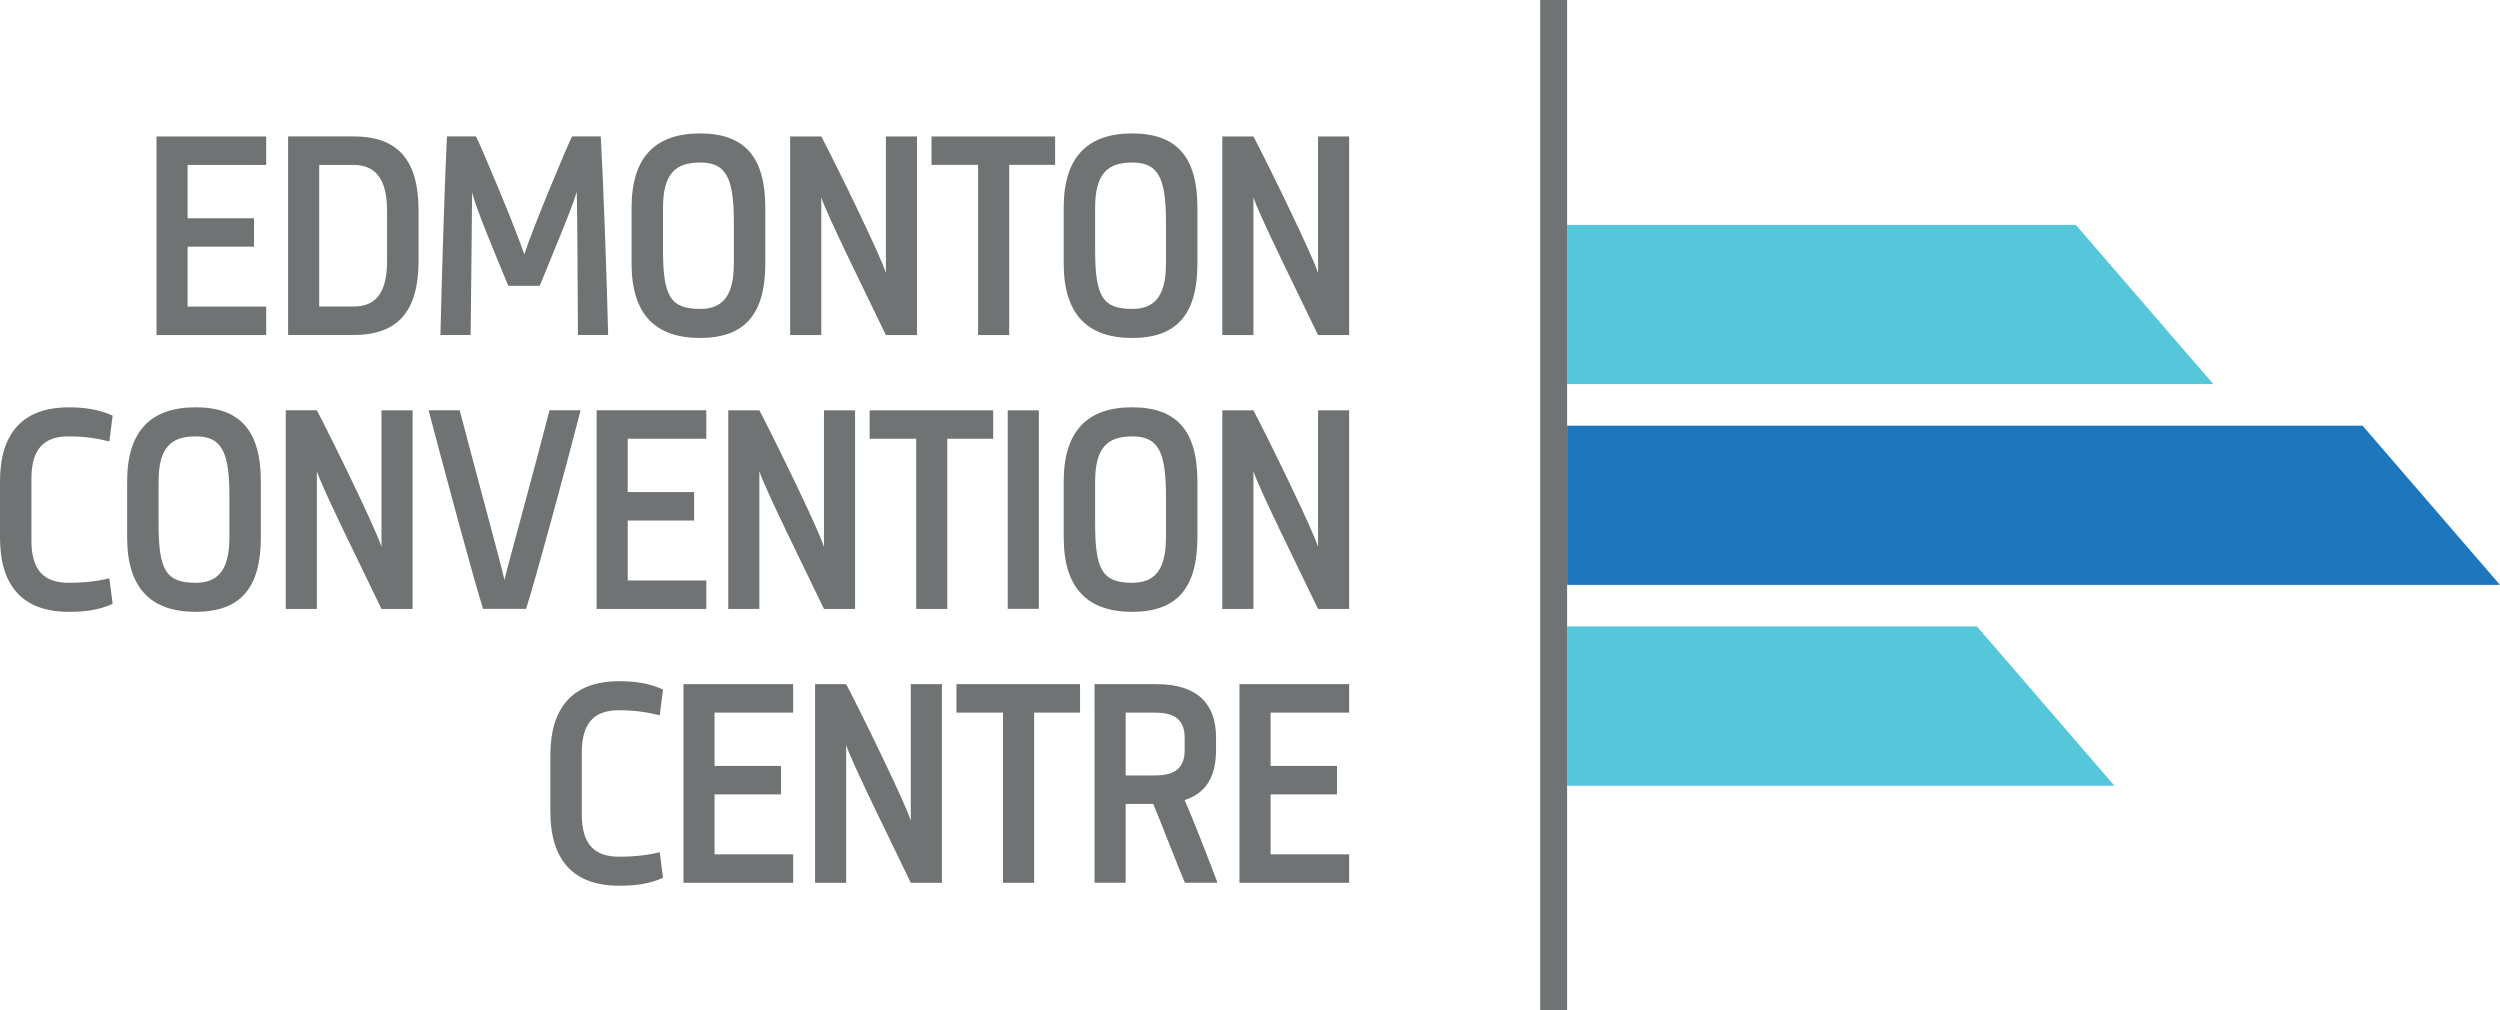
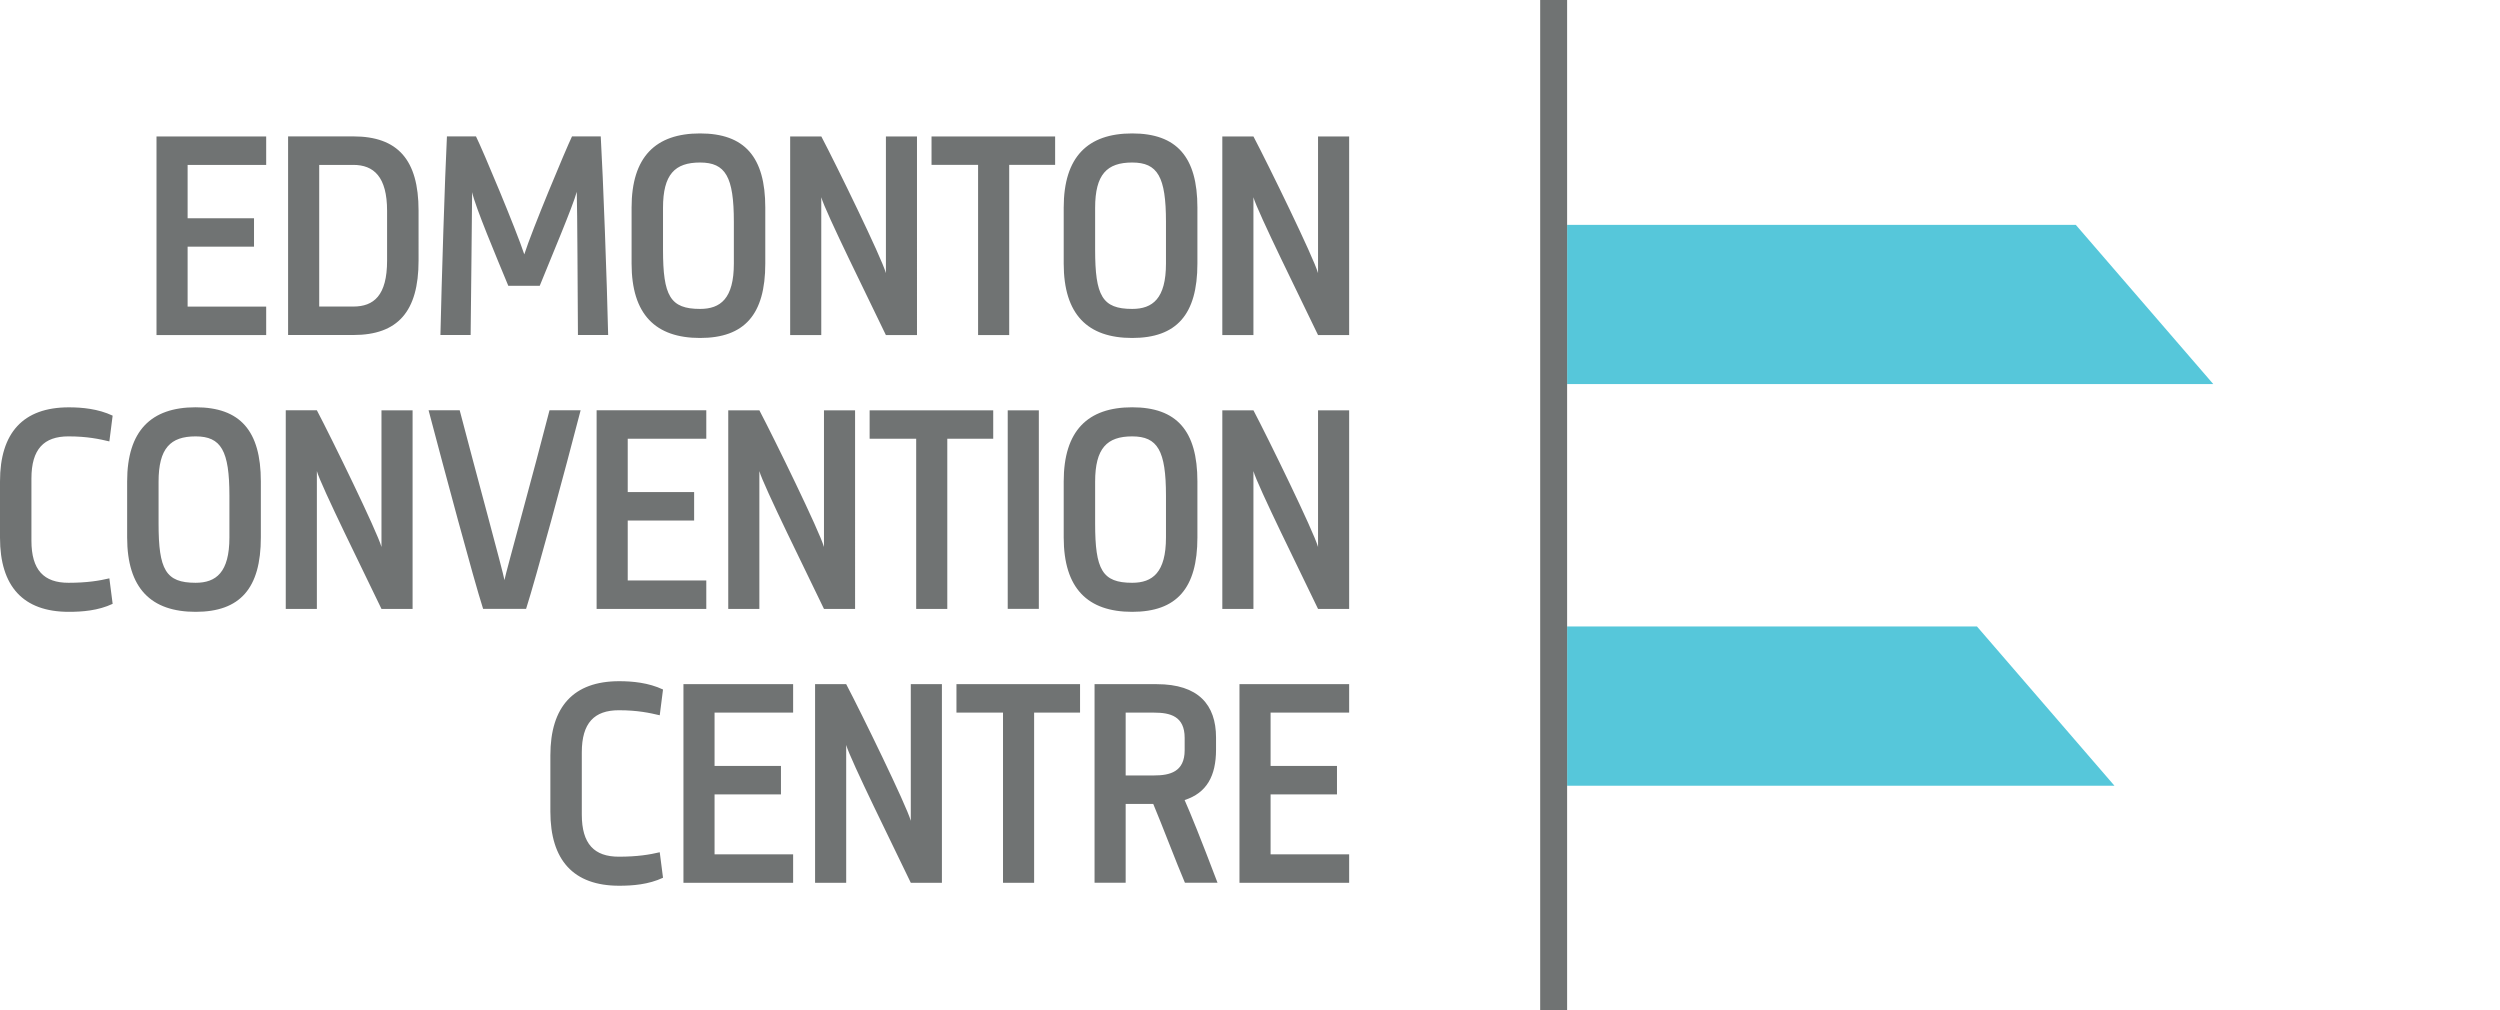
<svg xmlns="http://www.w3.org/2000/svg" viewBox="0 0 556.85 225">
-   <path fill="#1E76BD" d="M556.85 130.28H349.06V94.81h177.17z" />
  <path fill="#56C7DA" d="M470.97 175.01H349.06v-35.47h91.29l30.62 35.47zm-8.61-124.93h-113.3v35.46h143.92l-30.62-35.46z" />
-   <path fill="none" d="M349.06 131.28V95.81" />
  <path fill="#707373" d="M349.06 225h-6V0h6v225zM59.29 68.29h-17.5V54.95h14.79v-6.34H41.79V36.73h17.5v-6.34H34.86v44.24h24.43v-6.34zm4.88 6.33H78.7c9.9 0 14.53-5.22 14.53-16.57V46.89c0-11.29-4.62-16.51-14.53-16.51H64.17v44.24zm14.52-37.89c4.56 0 7.53 2.64 7.53 10.23v11.09c0 7.79-2.97 10.23-7.53 10.23H71.1V36.73h7.59zm41.53 26.93c2.58-6.4 7.4-17.76 8.25-20.93.13 4.16.2 23.11.26 31.89h6.73c-.26-11.69-1.12-35.13-1.65-44.24h-6.4c-1.45 3.04-8.91 20.86-10.63 26.28-1.78-5.41-9.24-23.24-10.76-26.28h-6.47c-.46 9.11-1.19 32.55-1.45 44.24h6.73c.07-8.78.33-27.47.33-31.82.66 3.17 5.41 14.46 8.06 20.86h7zm20.46-4.95c0 11.36 5.35 16.57 15.25 16.57s14.53-5.22 14.53-16.57V46.23c0-11.29-4.62-16.51-14.53-16.51s-15.25 5.22-15.25 16.51v12.48zm7-12.41c0-7.46 2.64-10.1 8.25-10.1 5.68 0 7.53 3.17 7.53 13.2v9.31c0 7.79-2.97 10.1-7.53 10.1-6.67 0-8.25-2.91-8.25-13.21v-9.3zm49.65-15.91v30.44c-.99-3.5-11.09-24.17-14.39-30.44H176v44.24h6.93v-30.7c.86 3.17 10.83 23.24 14.39 30.7h6.93V30.39h-6.92zm37.69 0h-27.53v6.34h10.37v37.9h6.93v-37.9h10.23v-6.34zm1.91 28.32c0 11.36 5.35 16.57 15.25 16.57s14.53-5.22 14.53-16.57V46.23c0-11.29-4.62-16.51-14.53-16.51-9.9 0-15.25 5.22-15.25 16.51v12.48zm7-12.41c0-7.46 2.64-10.1 8.25-10.1 5.68 0 7.53 3.17 7.53 13.2v9.31c0 7.79-2.97 10.1-7.53 10.1-6.67 0-8.25-2.91-8.25-13.21v-9.3zm49.65-15.91v30.44c-.99-3.5-11.09-24.17-14.39-30.44h-6.93v44.24h6.93v-30.7c.86 3.17 10.83 23.24 14.39 30.7h6.93V30.39h-6.93zM15.25 97.2c4.16 0 6.87.59 9.11 1.12l.73-5.74c-3.24-1.52-6.8-1.85-9.77-1.85C5.15 90.73 0 96.41 0 107.23v12.54c0 10.83 5.15 16.51 15.32 16.51 2.97 0 6.54-.26 9.77-1.78l-.73-5.68c-2.24.53-4.95.99-9.11.99-5.48 0-8.25-2.84-8.25-9.37v-13.86c0-6.54 2.77-9.38 8.25-9.38zm13.07 22.51c0 11.36 5.35 16.57 15.25 16.57s14.53-5.22 14.53-16.57v-12.48c0-11.29-4.62-16.51-14.53-16.51s-15.25 5.22-15.25 16.51v12.48zm7-12.41c0-7.46 2.64-10.1 8.25-10.1 5.68 0 7.53 3.17 7.53 13.2v9.31c0 7.79-2.97 10.1-7.53 10.1-6.67 0-8.25-2.9-8.25-13.21v-9.3zm49.65-15.91v30.44c-.99-3.5-11.09-24.17-14.39-30.44h-6.93v44.24h6.93v-30.7c.86 3.17 10.83 23.24 14.39 30.7h6.93V91.39h-6.93zm32.21 44.23c2.18-6.8 8.72-30.97 12.15-44.24h-6.93c-3.37 13.21-9.71 36.05-10.04 37.83-.26-1.72-6.54-24.63-9.97-37.83h-6.93c3.5 13.27 9.97 37.44 12.15 44.24h9.57zm40.14-6.33h-17.5v-13.34h14.79v-6.34h-14.79V97.73h17.5v-6.34h-24.43v44.24h24.43v-6.34zm26.21-37.9v30.44c-.99-3.5-11.09-24.17-14.39-30.44h-6.93v44.24h6.93v-30.7c.86 3.17 10.83 23.24 14.39 30.7h6.93V91.39h-6.93zm37.7 0H193.7v6.34h10.37v37.9H211v-37.9h10.23v-6.34zm3.23 44.23h6.93V91.39h-6.93v44.23zm12.47-15.91c0 11.36 5.35 16.57 15.25 16.57s14.53-5.22 14.53-16.57v-12.48c0-11.29-4.62-16.51-14.53-16.51-9.9 0-15.25 5.22-15.25 16.51v12.48zm7-12.41c0-7.46 2.64-10.1 8.25-10.1 5.68 0 7.53 3.17 7.53 13.2v9.31c0 7.79-2.97 10.1-7.53 10.1-6.67 0-8.25-2.9-8.25-13.21v-9.3zm49.65-15.91v30.44c-.99-3.5-11.09-24.17-14.39-30.44h-6.93v44.24h6.93v-30.7c.86 3.17 10.83 23.24 14.39 30.7h6.93V91.39h-6.93zM137.84 158.2c4.16 0 6.87.59 9.11 1.12l.73-5.74c-3.24-1.52-6.8-1.85-9.77-1.85-10.17 0-15.32 5.68-15.32 16.51v12.54c0 10.83 5.15 16.51 15.32 16.51 2.97 0 6.54-.26 9.77-1.78l-.73-5.68c-2.24.53-4.95.99-9.11.99-5.48 0-8.25-2.84-8.25-9.38v-13.87c0-6.53 2.77-9.37 8.25-9.37zm38.82 32.09h-17.5v-13.34h14.79v-6.34h-14.79v-11.88h17.5v-6.34h-24.43v44.24h24.43v-6.34zm26.21-37.9v30.44c-.99-3.5-11.09-24.17-14.39-30.44h-6.93v44.24h6.93v-30.7c.86 3.17 10.83 23.24 14.39 30.7h6.93v-44.24h-6.93zm37.7 0h-27.53v6.34h10.37v37.9h6.93v-37.9h10.23v-6.34zm3.23 44.23h6.93v-17.56h6.14c1.92 4.56 5.22 13.27 7.06 17.56h7.26c-3.76-9.9-6.01-15.45-7.33-18.42 4.95-1.58 7-5.41 7-11.22v-2.71c0-7.26-3.9-11.88-13.21-11.88H243.8v44.23zm6.93-37.89h6.34c3.57 0 6.8.79 6.8 5.61v2.77c0 4.82-3.3 5.61-6.8 5.61h-6.34v-13.99zm49.78 31.56h-17.5v-13.34h14.79v-6.34h-14.79v-11.88h17.5v-6.34h-24.43v44.24h24.43v-6.34z" />
</svg>